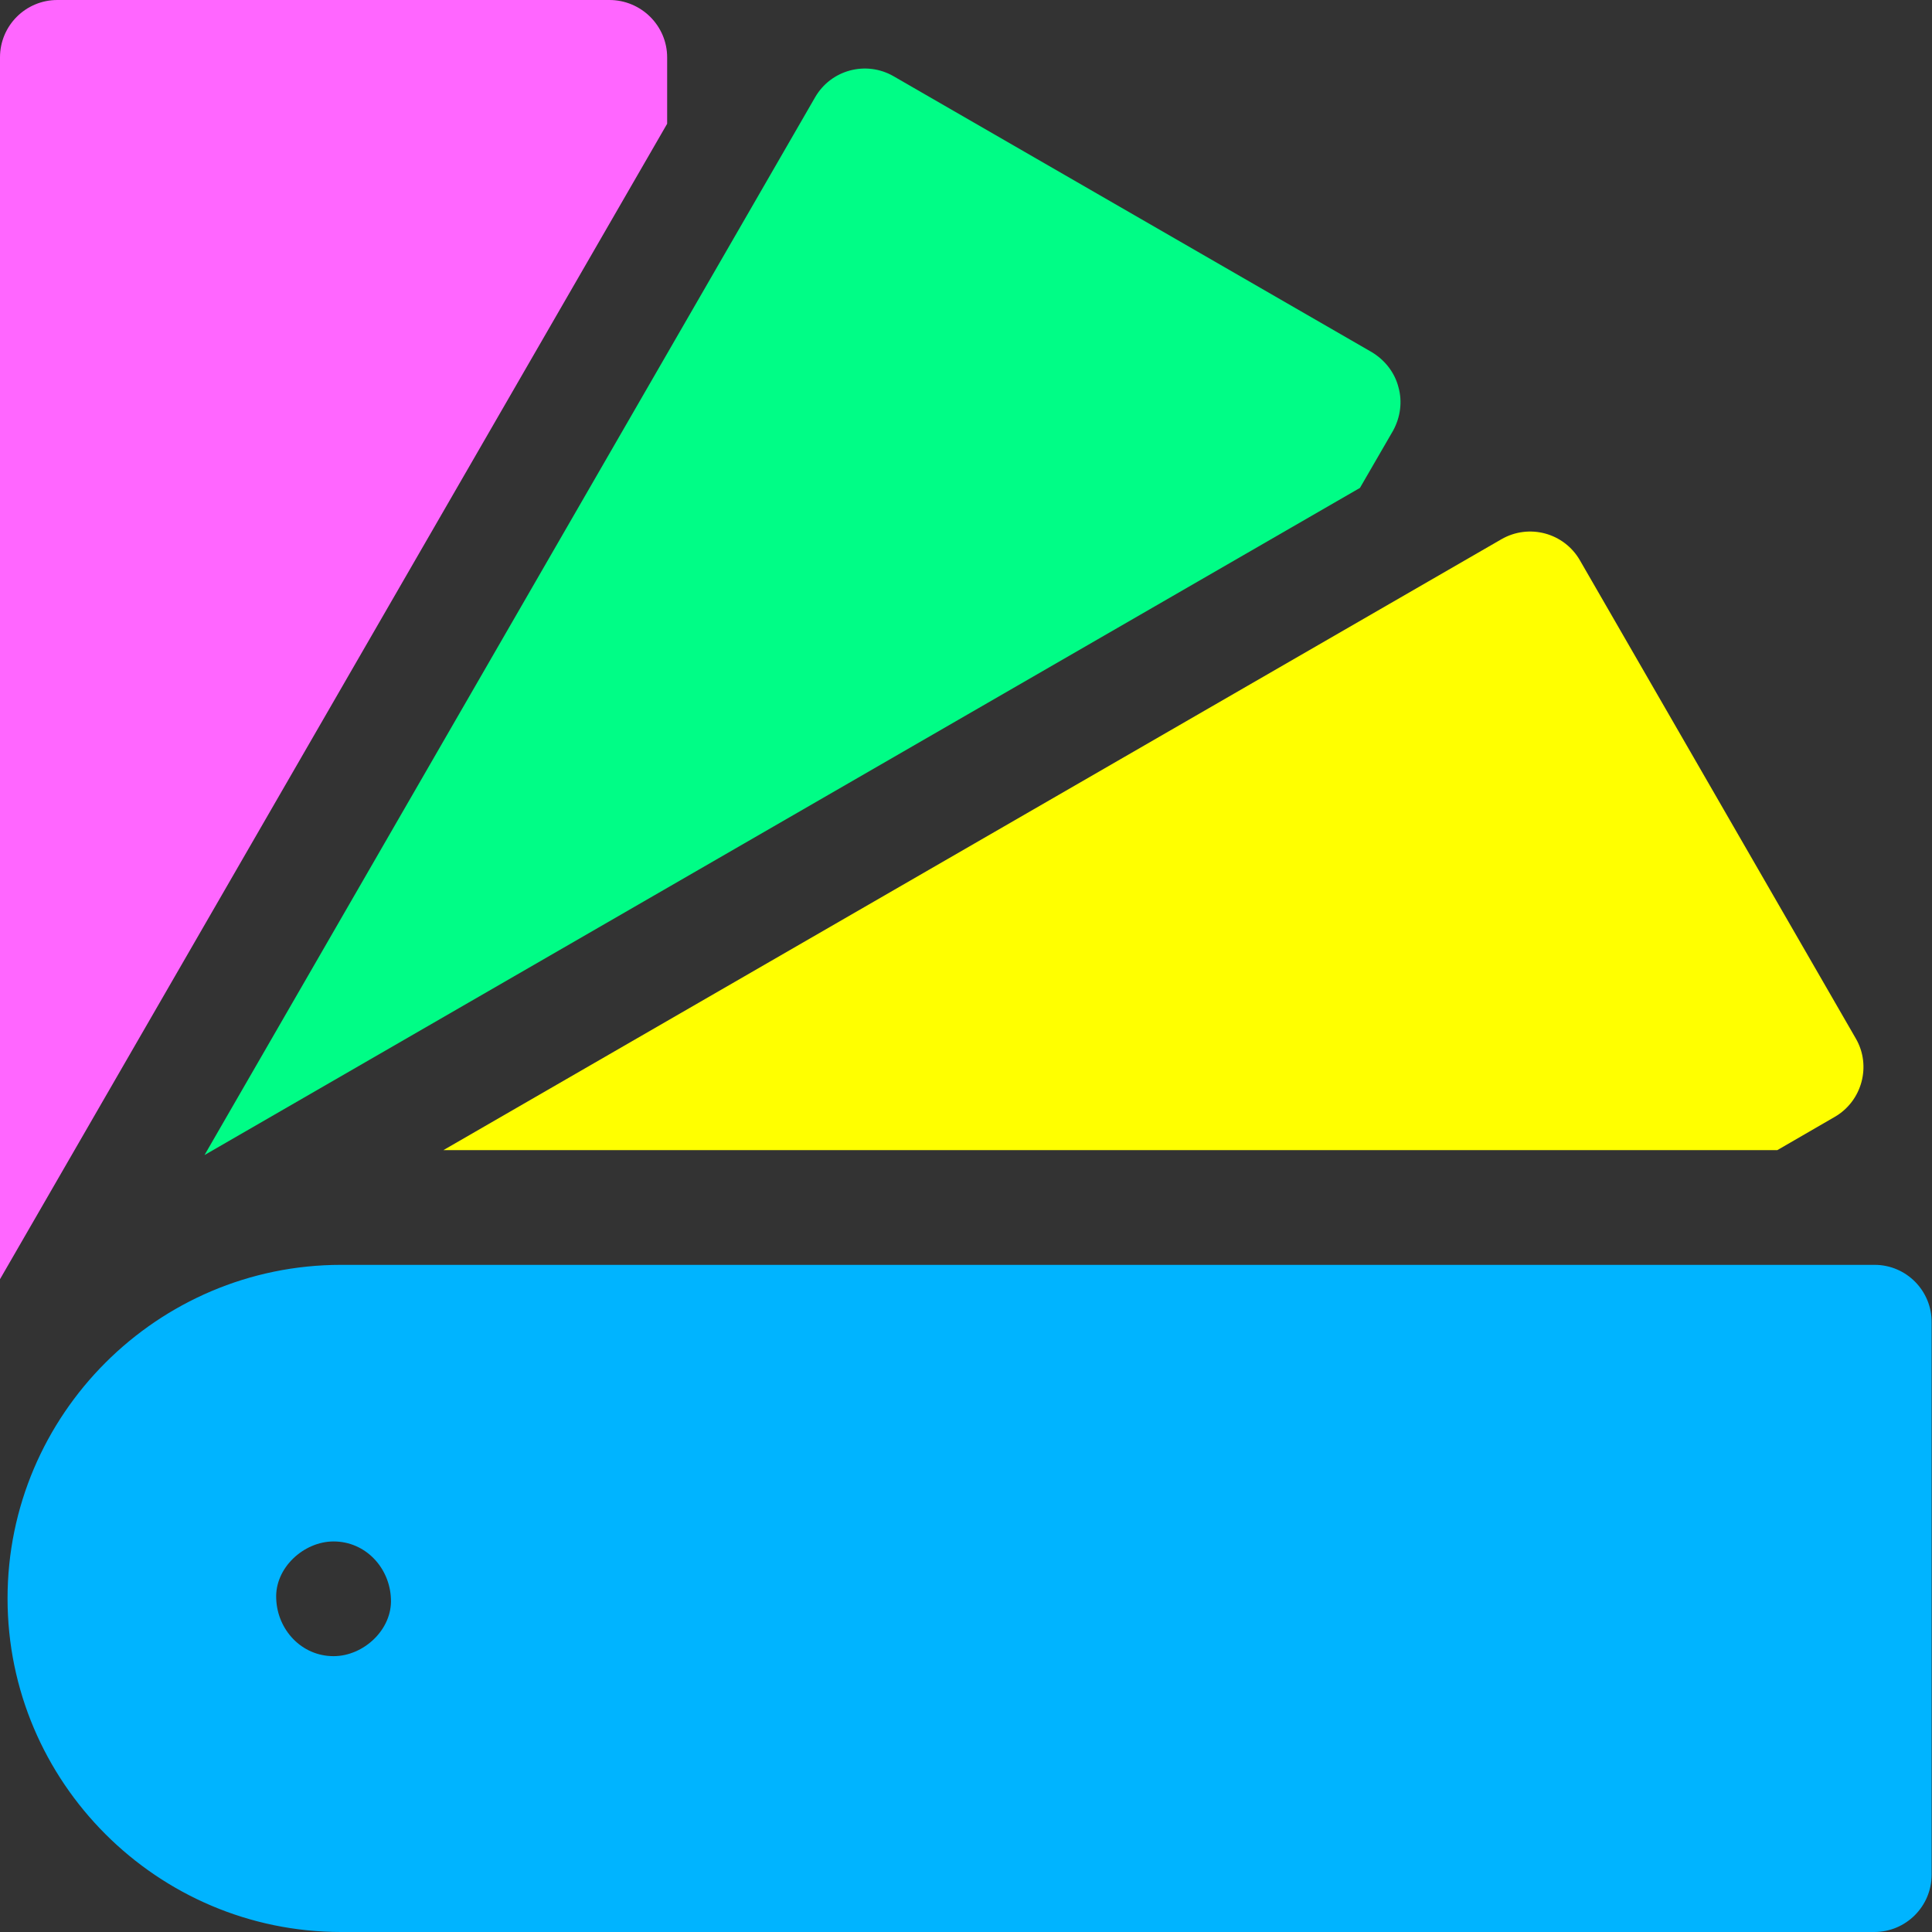
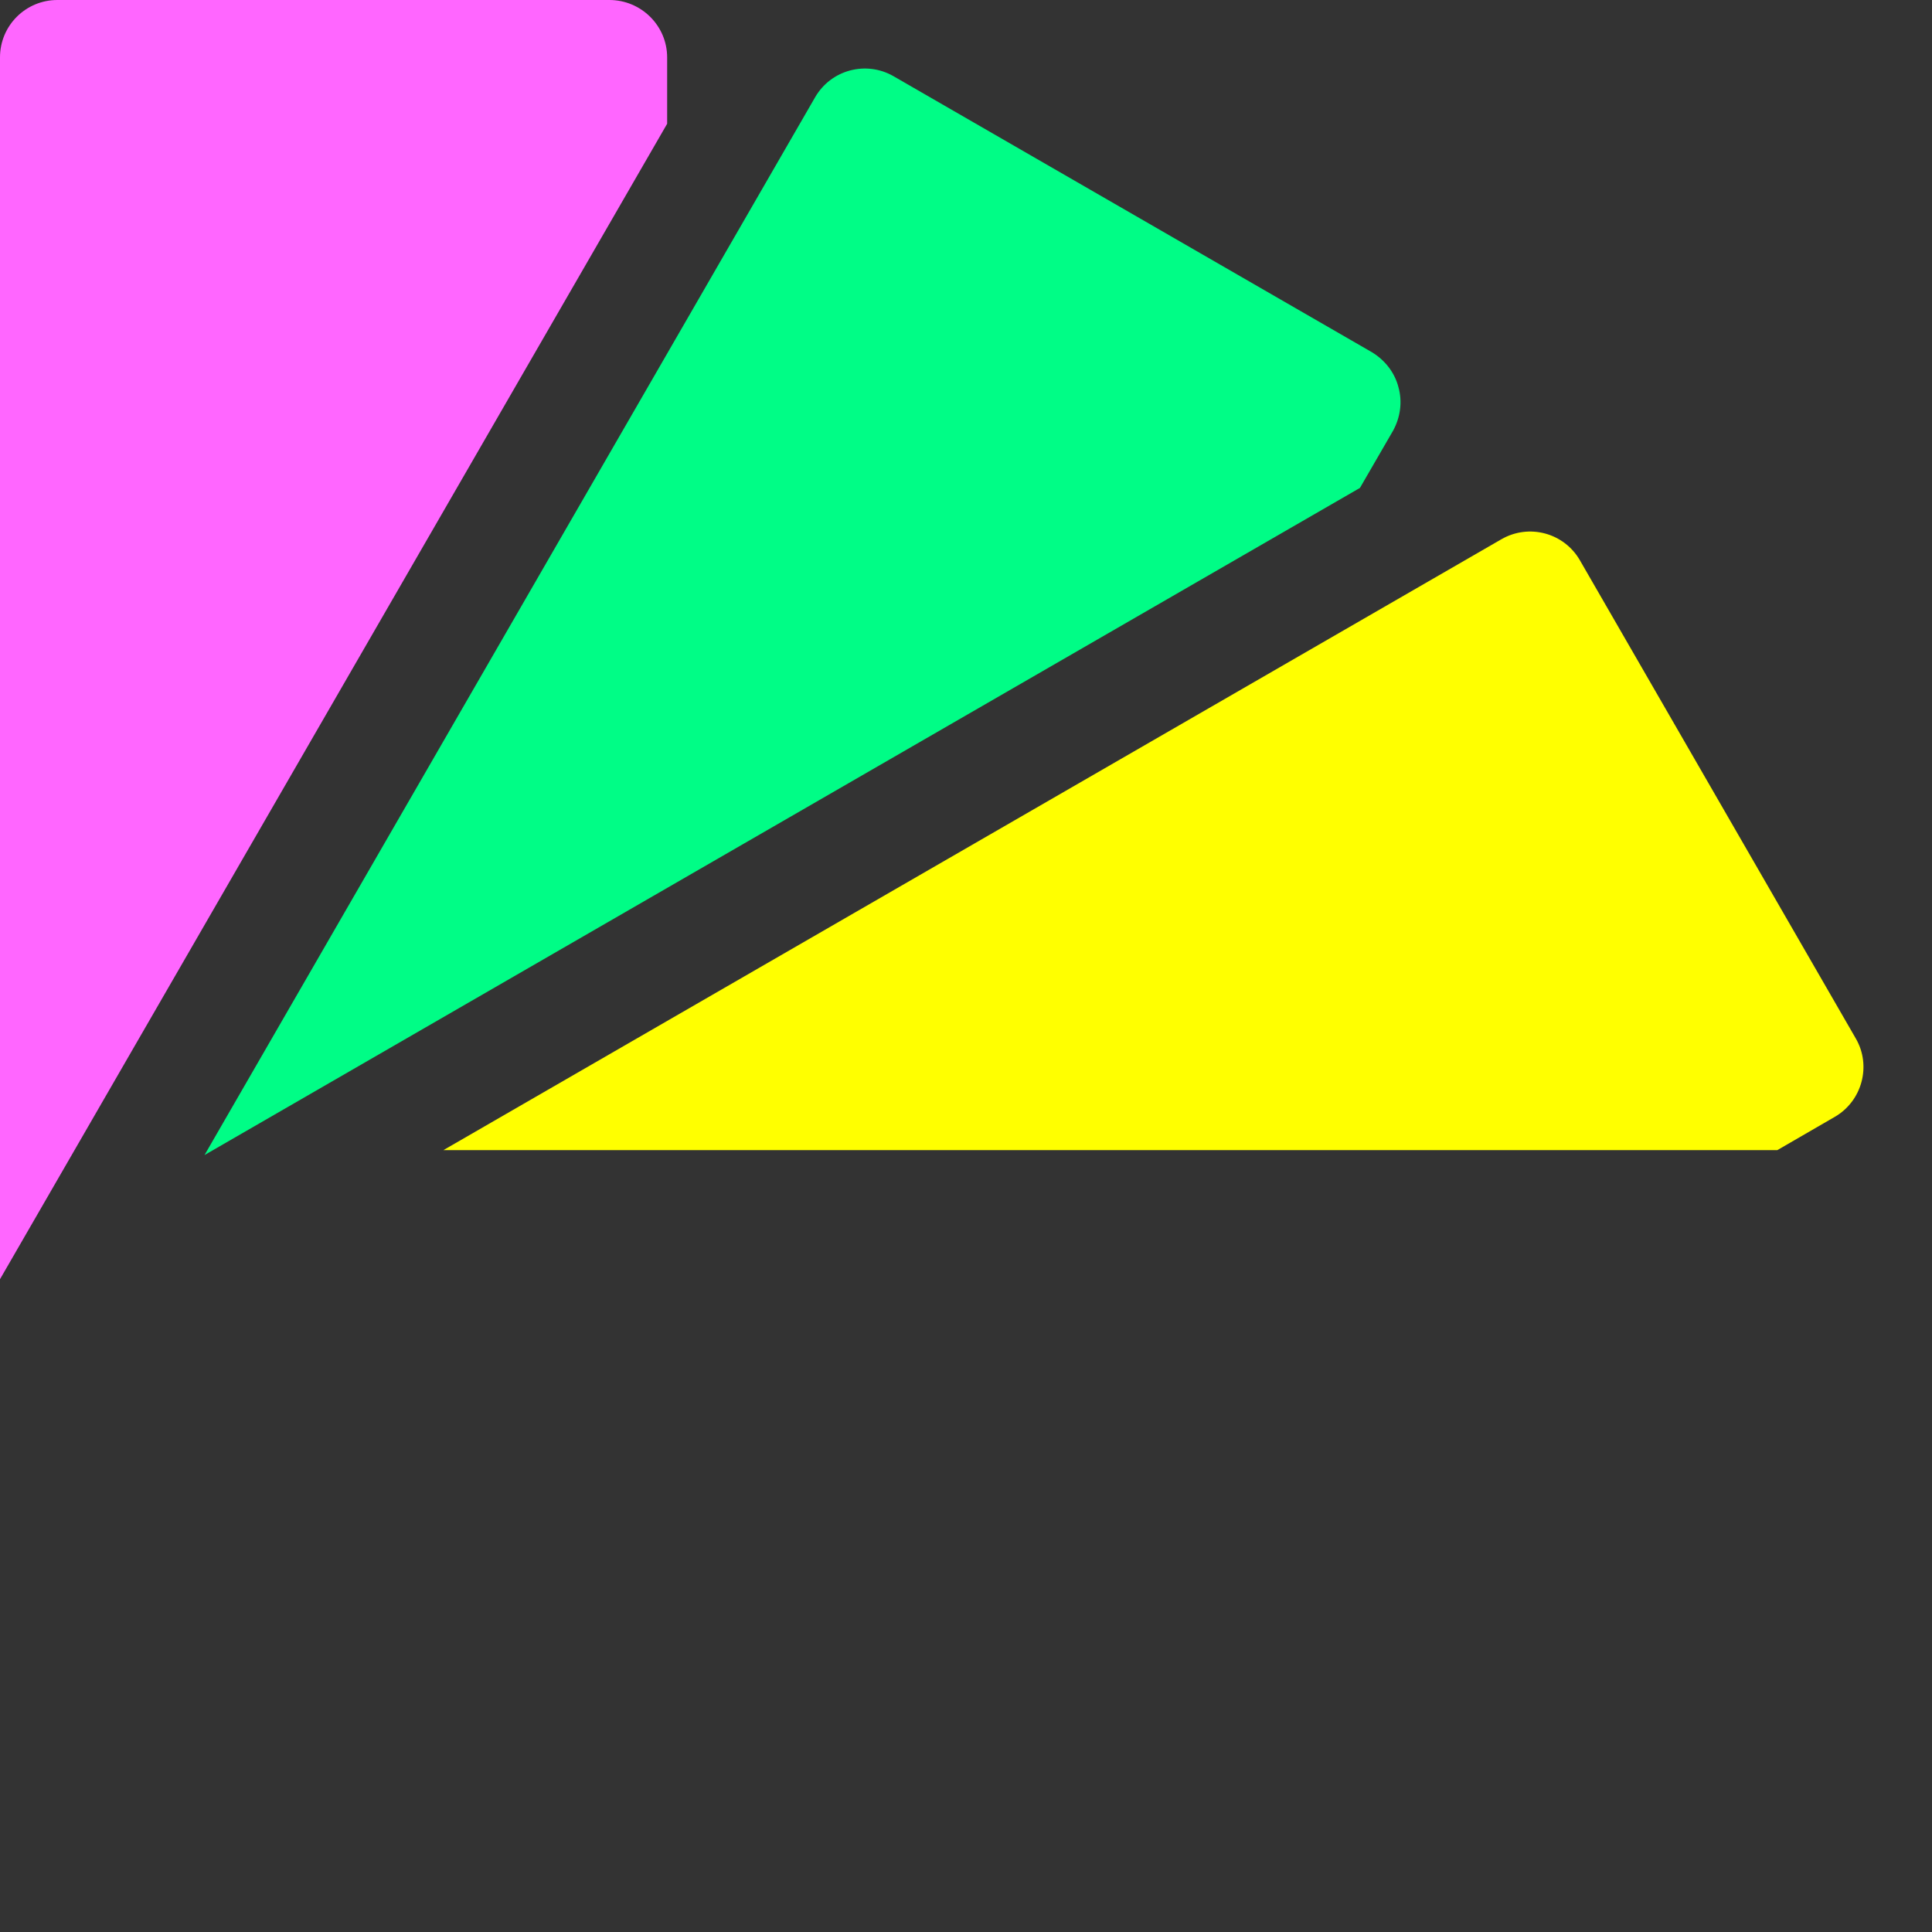
<svg xmlns="http://www.w3.org/2000/svg" version="1.1" id="Capa_1" x="0px" y="0px" viewBox="0 0 512 512" style="enable-background:new 0 0 512 512;" xml:space="preserve">
  <rect x="0" y="0" width="512" height="512" fill="#333333" stroke="none" />
  <style type="text/css">
.st0{fill:#FF66FF;}
.st1{fill:#00FD86;}
.st2{fill:#FFFF00;}
.st3{fill:#00B4FF;}
</style>
  <g>
    <g>
      <path class="st0" d="M161.5,0H15.2C6.8,0,0,6.8,0,15.2V339L176.8,32.8V15.2C176.8,6.8,169.9,0,161.5,0z" />
    </g>
  </g>
  <g>
    <g>
      <path class="st1" d="M370.6,102.6c-1-3.9-3.6-7.2-7.1-9.3L236.8,20.2c-7.3-4.2-16.6-1.7-20.8,5.6L54.2,306.1l306.2-176.8l8.8-15.2    C371.1,110.6,371.7,106.5,370.6,102.6z" />
    </g>
  </g>
  <g>
    <g>
      <path class="st2" d="M491.8,275.2l-73.1-126.7c-4.2-7.3-13.5-9.8-20.8-5.6L117.5,304.8H471l15.2-8.8    C493.5,291.8,496,282.4,491.8,275.2z" />
    </g>
  </g>
  <g>
    <g>
-       <path class="st3" d="M496.8,335.2H90.4C41.7,335.2,2,374.9,2,423.6S41.7,512,90.4,512h406.3c8.4,0,15.2-6.8,15.2-15.2V350.5    C512,342.1,505.2,335.2,496.8,335.2z M88.4,438.9c-8.5,0-14.9-7-15.2-15.2c-0.4-8.2,7.3-15.2,15.2-15.2c8.5,0,14.9,7,15.2,15.2    C104,431.8,96.4,438.9,88.4,438.9z" />
-     </g>
+       </g>
  </g>
</svg>